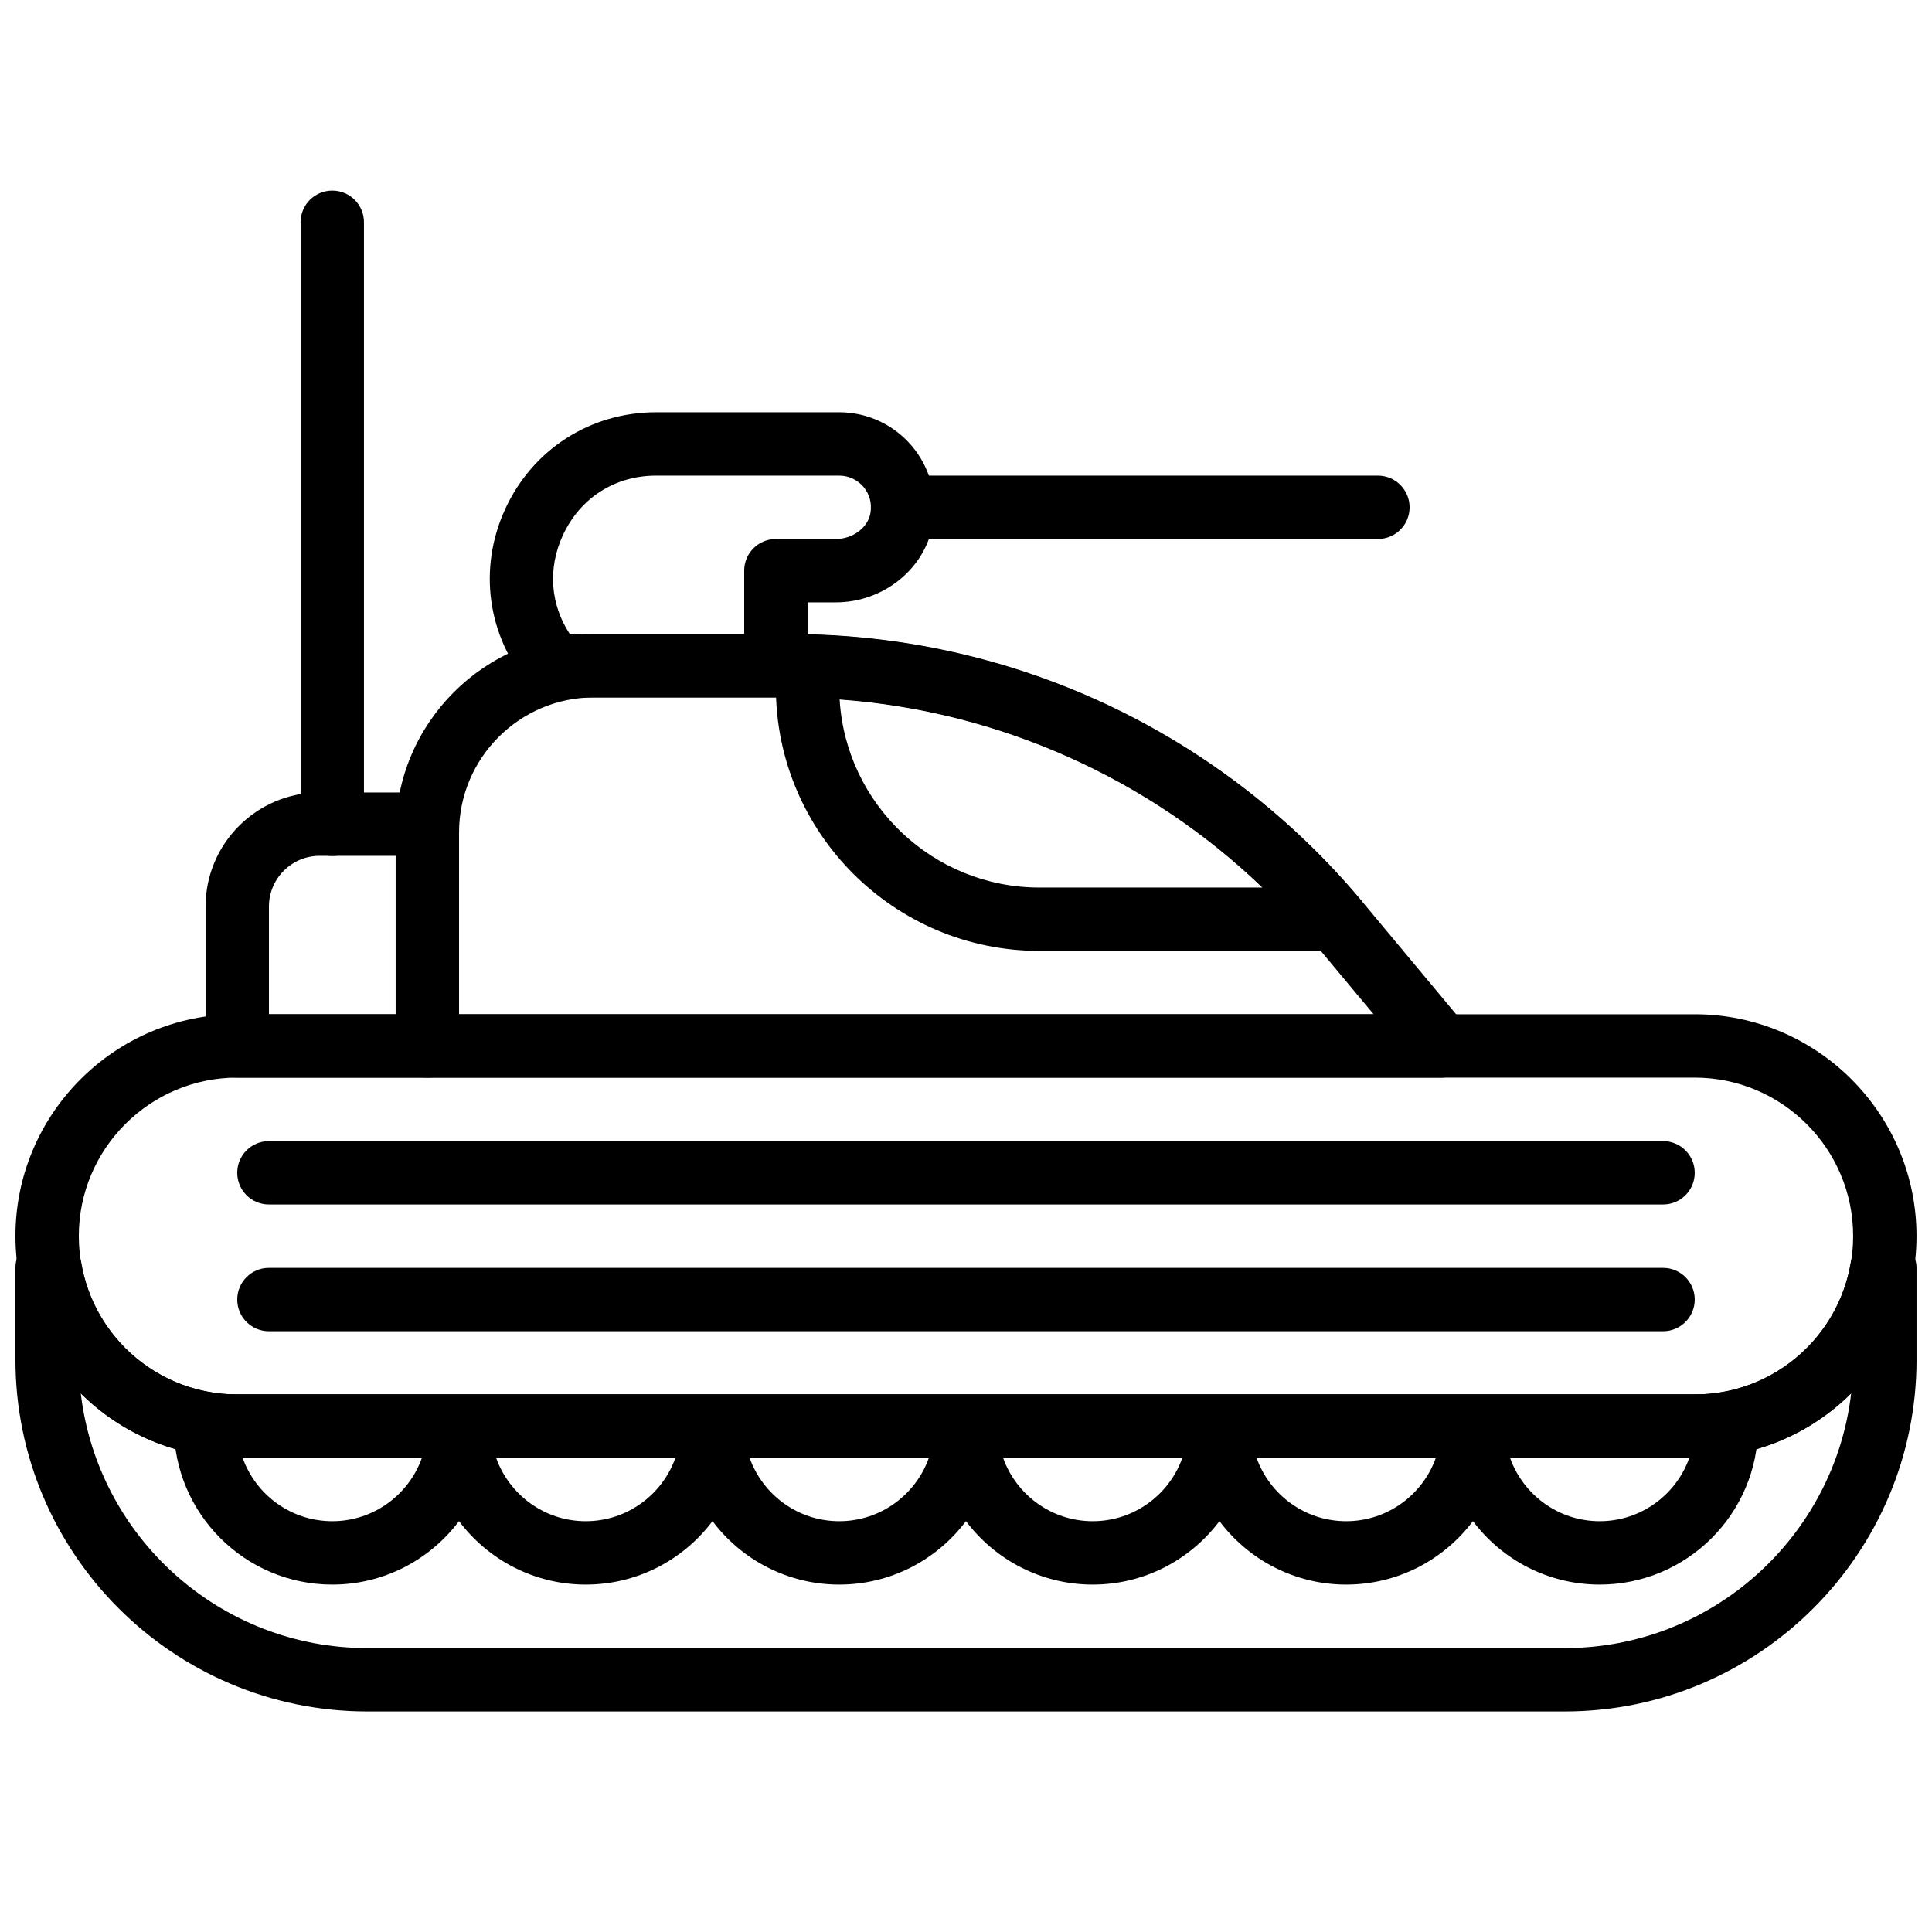
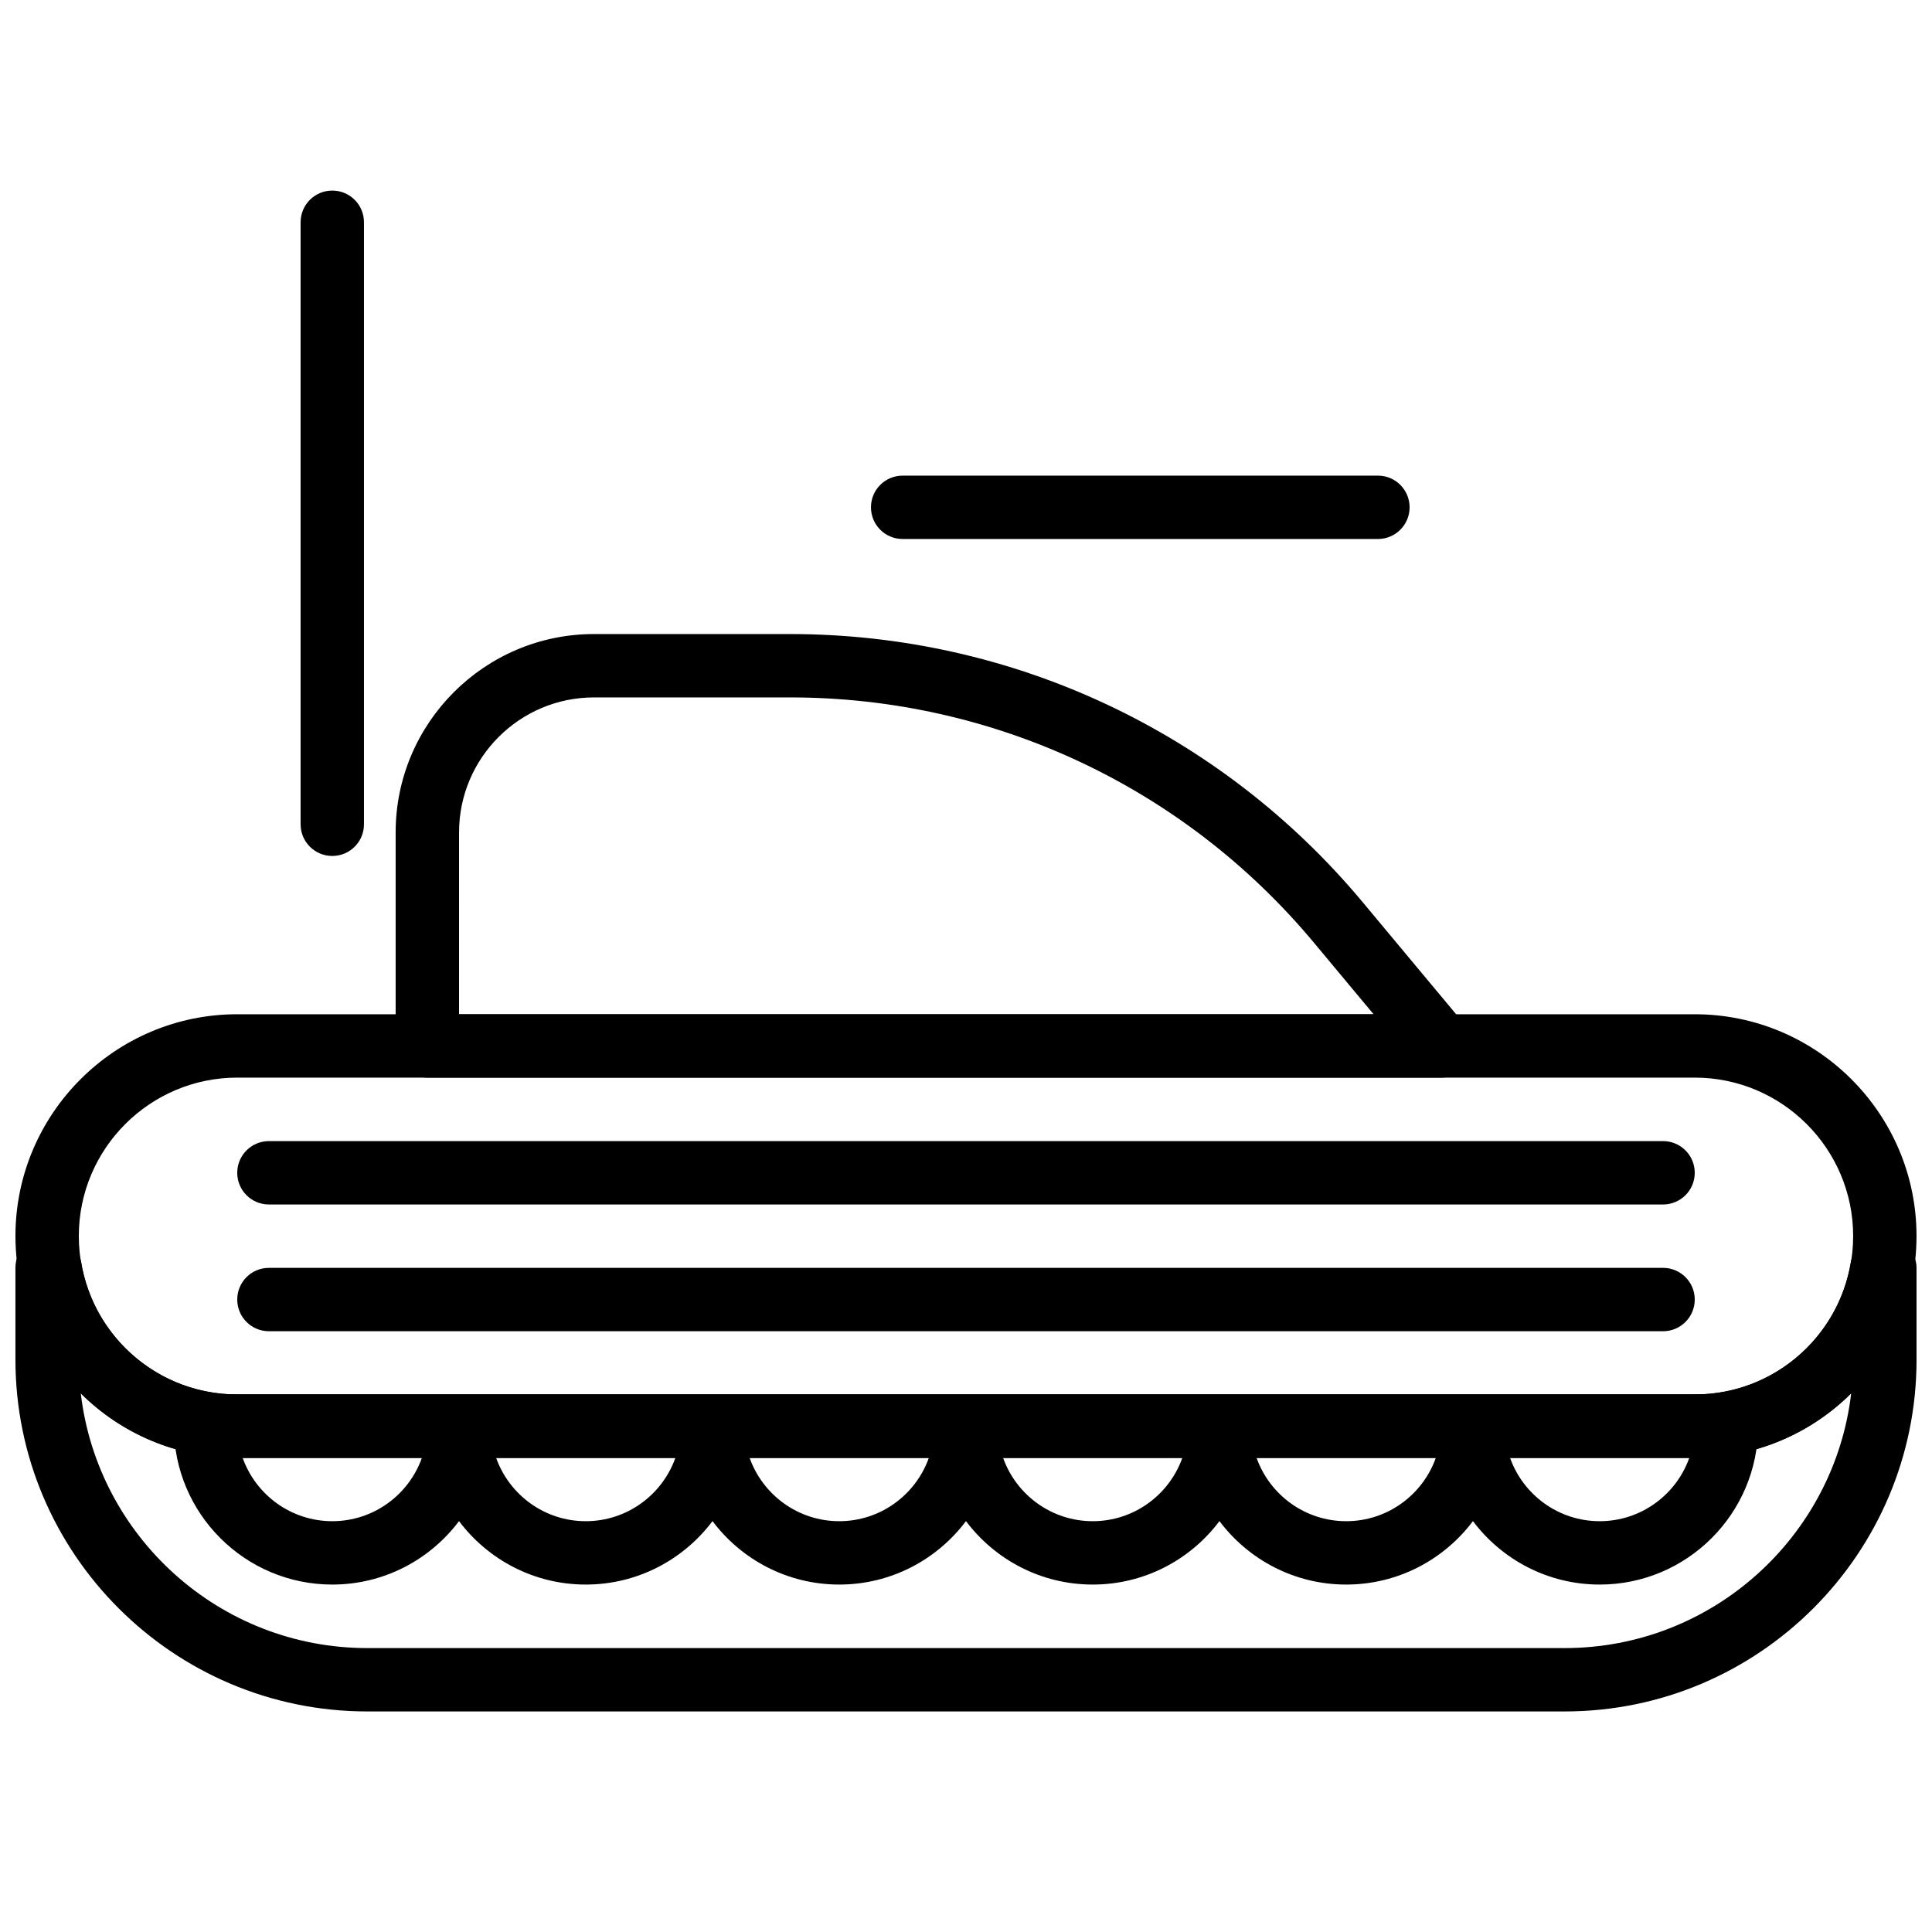
<svg xmlns="http://www.w3.org/2000/svg" width="800px" height="800px" version="1.1" viewBox="144 144 512 512">
  <defs>
    <clipPath id="b">
      <path d="m148.09 412h503.81v119h-503.81z" />
    </clipPath>
    <clipPath id="a">
      <path d="m148.09 471h503.81v127h-503.81z" />
    </clipPath>
  </defs>
  <g clip-path="url(#b)">
    <path d="m206.87 429.58c-23.148 0-41.984 18.836-41.984 41.984 0 23.148 18.836 41.984 41.984 41.984h386.25c23.152 0 41.984-18.836 41.984-41.984 0-23.148-18.832-41.984-41.984-41.984zm386.25 100.76h-386.25c-32.402 0-58.777-26.375-58.777-58.777s26.375-58.777 58.777-58.777h386.25c32.402 0 58.777 26.375 58.777 58.777s-26.375 58.777-58.777 58.777z" fill-rule="evenodd" />
  </g>
  <path d="m265.65 412.79h242.37l-15.777-18.926c-34.438-41.34-85.051-65.043-138.85-65.043h-51.969c-19.723 0-35.77 16.047-35.77 35.77zm260.3 16.793h-268.7c-4.644 0-8.398-3.754-8.398-8.398v-56.594c0-28.977 23.586-52.562 52.562-52.562h51.969c58.805 0 114.11 25.91 151.76 71.078l27.262 32.699c2.086 2.508 2.527 5.984 1.145 8.941-1.379 2.945-4.344 4.836-7.602 4.836z" fill-rule="evenodd" />
  <path d="m509.16 286.84h-125.95c-4.641 0-8.395-3.754-8.395-8.398 0-4.641 3.754-8.395 8.395-8.395h125.95c4.644 0 8.398 3.754 8.398 8.395 0 4.644-3.754 8.398-8.398 8.398" fill-rule="evenodd" />
  <g clip-path="url(#a)">
    <path d="m165.41 513.28c4.449 37.945 36.801 67.477 75.922 67.477h317.32c39.121 0 71.473-29.531 75.926-67.477-10.672 10.629-25.367 17.062-41.457 17.062h-386.26c-16.09 0-30.781-6.434-41.453-17.062m393.25 84.27h-317.32c-51.414 0-93.246-41.824-93.246-93.238v-24.352c0-4.644 3.762-8.395 8.406-8.395 4.098 0 8.355 2.961 9.035 7 3.398 20.27 20.789 34.98 41.336 34.98h386.26c20.547 0 37.938-14.711 41.34-34.98 0.68-4.039 4.18-7 8.285-7 4.637 0 9.152 3.75 9.152 8.395v24.352c0 51.414-41.832 93.238-93.246 93.238" fill-rule="evenodd" />
  </g>
  <path d="m208.3 530.34c3.469 9.773 12.809 16.793 23.758 16.793s20.285-7.019 23.754-16.793zm67.176 0c3.469 9.773 12.805 16.793 23.754 16.793s20.289-7.019 23.758-16.793zm67.176 0c3.469 9.773 12.805 16.793 23.754 16.793 10.949 0 20.285-7.019 23.754-16.793zm67.176 0c3.465 9.773 12.805 16.793 23.754 16.793 10.949 0 20.285-7.019 23.754-16.793zm67.172 0c3.469 9.773 12.805 16.793 23.754 16.793 10.953 0 20.289-7.019 23.758-16.793zm67.176 0c3.469 9.773 12.805 16.793 23.754 16.793 10.949 0 20.289-7.019 23.754-16.793zm23.754 33.586c-13.719 0-25.922-6.613-33.586-16.816-7.668 10.203-19.867 16.816-33.59 16.816-13.719 0-25.918-6.613-33.586-16.816-7.664 10.203-19.867 16.816-33.586 16.816-13.723 0-25.922-6.613-33.59-16.816-7.664 10.203-19.867 16.816-33.586 16.816s-25.922-6.613-33.586-16.816c-7.668 10.203-19.867 16.816-33.59 16.816-13.719 0-25.918-6.613-33.586-16.816-7.668 10.203-19.867 16.816-33.586 16.816-23.152 0-41.984-18.832-41.984-41.98 0-4.644 3.754-8.398 8.395-8.398h403.05c4.644 0 8.398 3.754 8.398 8.398 0 23.148-18.832 41.98-41.984 41.98z" fill-rule="evenodd" />
-   <path d="m215.27 412.79h33.586v-41.984h-20.152c-7.406 0-13.434 6.027-13.434 13.441zm41.984 16.793h-50.383c-4.644 0-8.395-3.754-8.395-8.398v-36.938c0-16.676 13.559-30.234 30.227-30.234h28.551c4.641 0 8.395 3.754 8.395 8.395v58.777c0 4.644-3.754 8.398-8.395 8.398z" fill-rule="evenodd" />
-   <path d="m366.51 329.37c1.656 27.758 24.773 49.836 52.945 49.836h59.094c-30.293-29.055-69.938-46.773-112.04-49.836m131.41 66.629h-78.465c-38.508 0-69.84-31.328-69.84-69.836v-5.609c0-2.262 0.918-4.426 2.539-6.012 1.609-1.57 3.769-2.262 6.07-2.387 56.461 1.387 109.72 26.902 146.12 70.031 2.106 2.492 2.578 5.984 1.199 8.941-1.375 2.973-4.356 4.871-7.625 4.871" fill-rule="evenodd" />
-   <path d="m295 312.03h46.219v-16.793c0-4.644 3.754-8.398 8.395-8.398h15.887c4.527 0 8.551-3.039 9.18-6.926 0.418-2.547-0.246-4.996-1.863-6.902-1.605-1.883-3.941-2.965-6.41-2.965h-48.531c-10.918 0-20.16 5.918-24.73 15.836-4.039 8.793-3.297 18.32 1.855 26.148m54.613 16.793h-58.777c-2.449 0-4.777-1.074-6.379-2.938-11.32-13.203-13.832-31.223-6.559-47.023 7.262-15.793 22.578-25.609 39.977-25.609h48.531c7.406 0 14.402 3.238 19.195 8.883 4.797 5.633 6.856 13.098 5.66 20.48-1.957 11.98-13.031 21.016-25.762 21.016h-7.488v16.793c0 4.644-3.754 8.398-8.398 8.398" fill-rule="evenodd" />
  <path d="m584.73 463.2h-369.46c-4.644 0-8.398-3.754-8.398-8.398 0-4.641 3.754-8.395 8.398-8.395h369.46c4.641 0 8.395 3.754 8.395 8.395 0 4.644-3.754 8.398-8.395 8.398" fill-rule="evenodd" />
  <path d="m584.73 496.79h-369.46c-4.644 0-8.398-3.754-8.398-8.395 0-4.644 3.754-8.398 8.398-8.398h369.46c4.641 0 8.395 3.754 8.395 8.398 0 4.641-3.754 8.395-8.395 8.395" fill-rule="evenodd" />
  <path d="m232.06 370.84c-4.644 0-8.398-3.754-8.398-8.398v-159.54c0-4.644 3.754-8.398 8.398-8.398s8.395 3.754 8.395 8.398v159.54c0 4.644-3.75 8.398-8.395 8.398" fill-rule="evenodd" />
</svg>